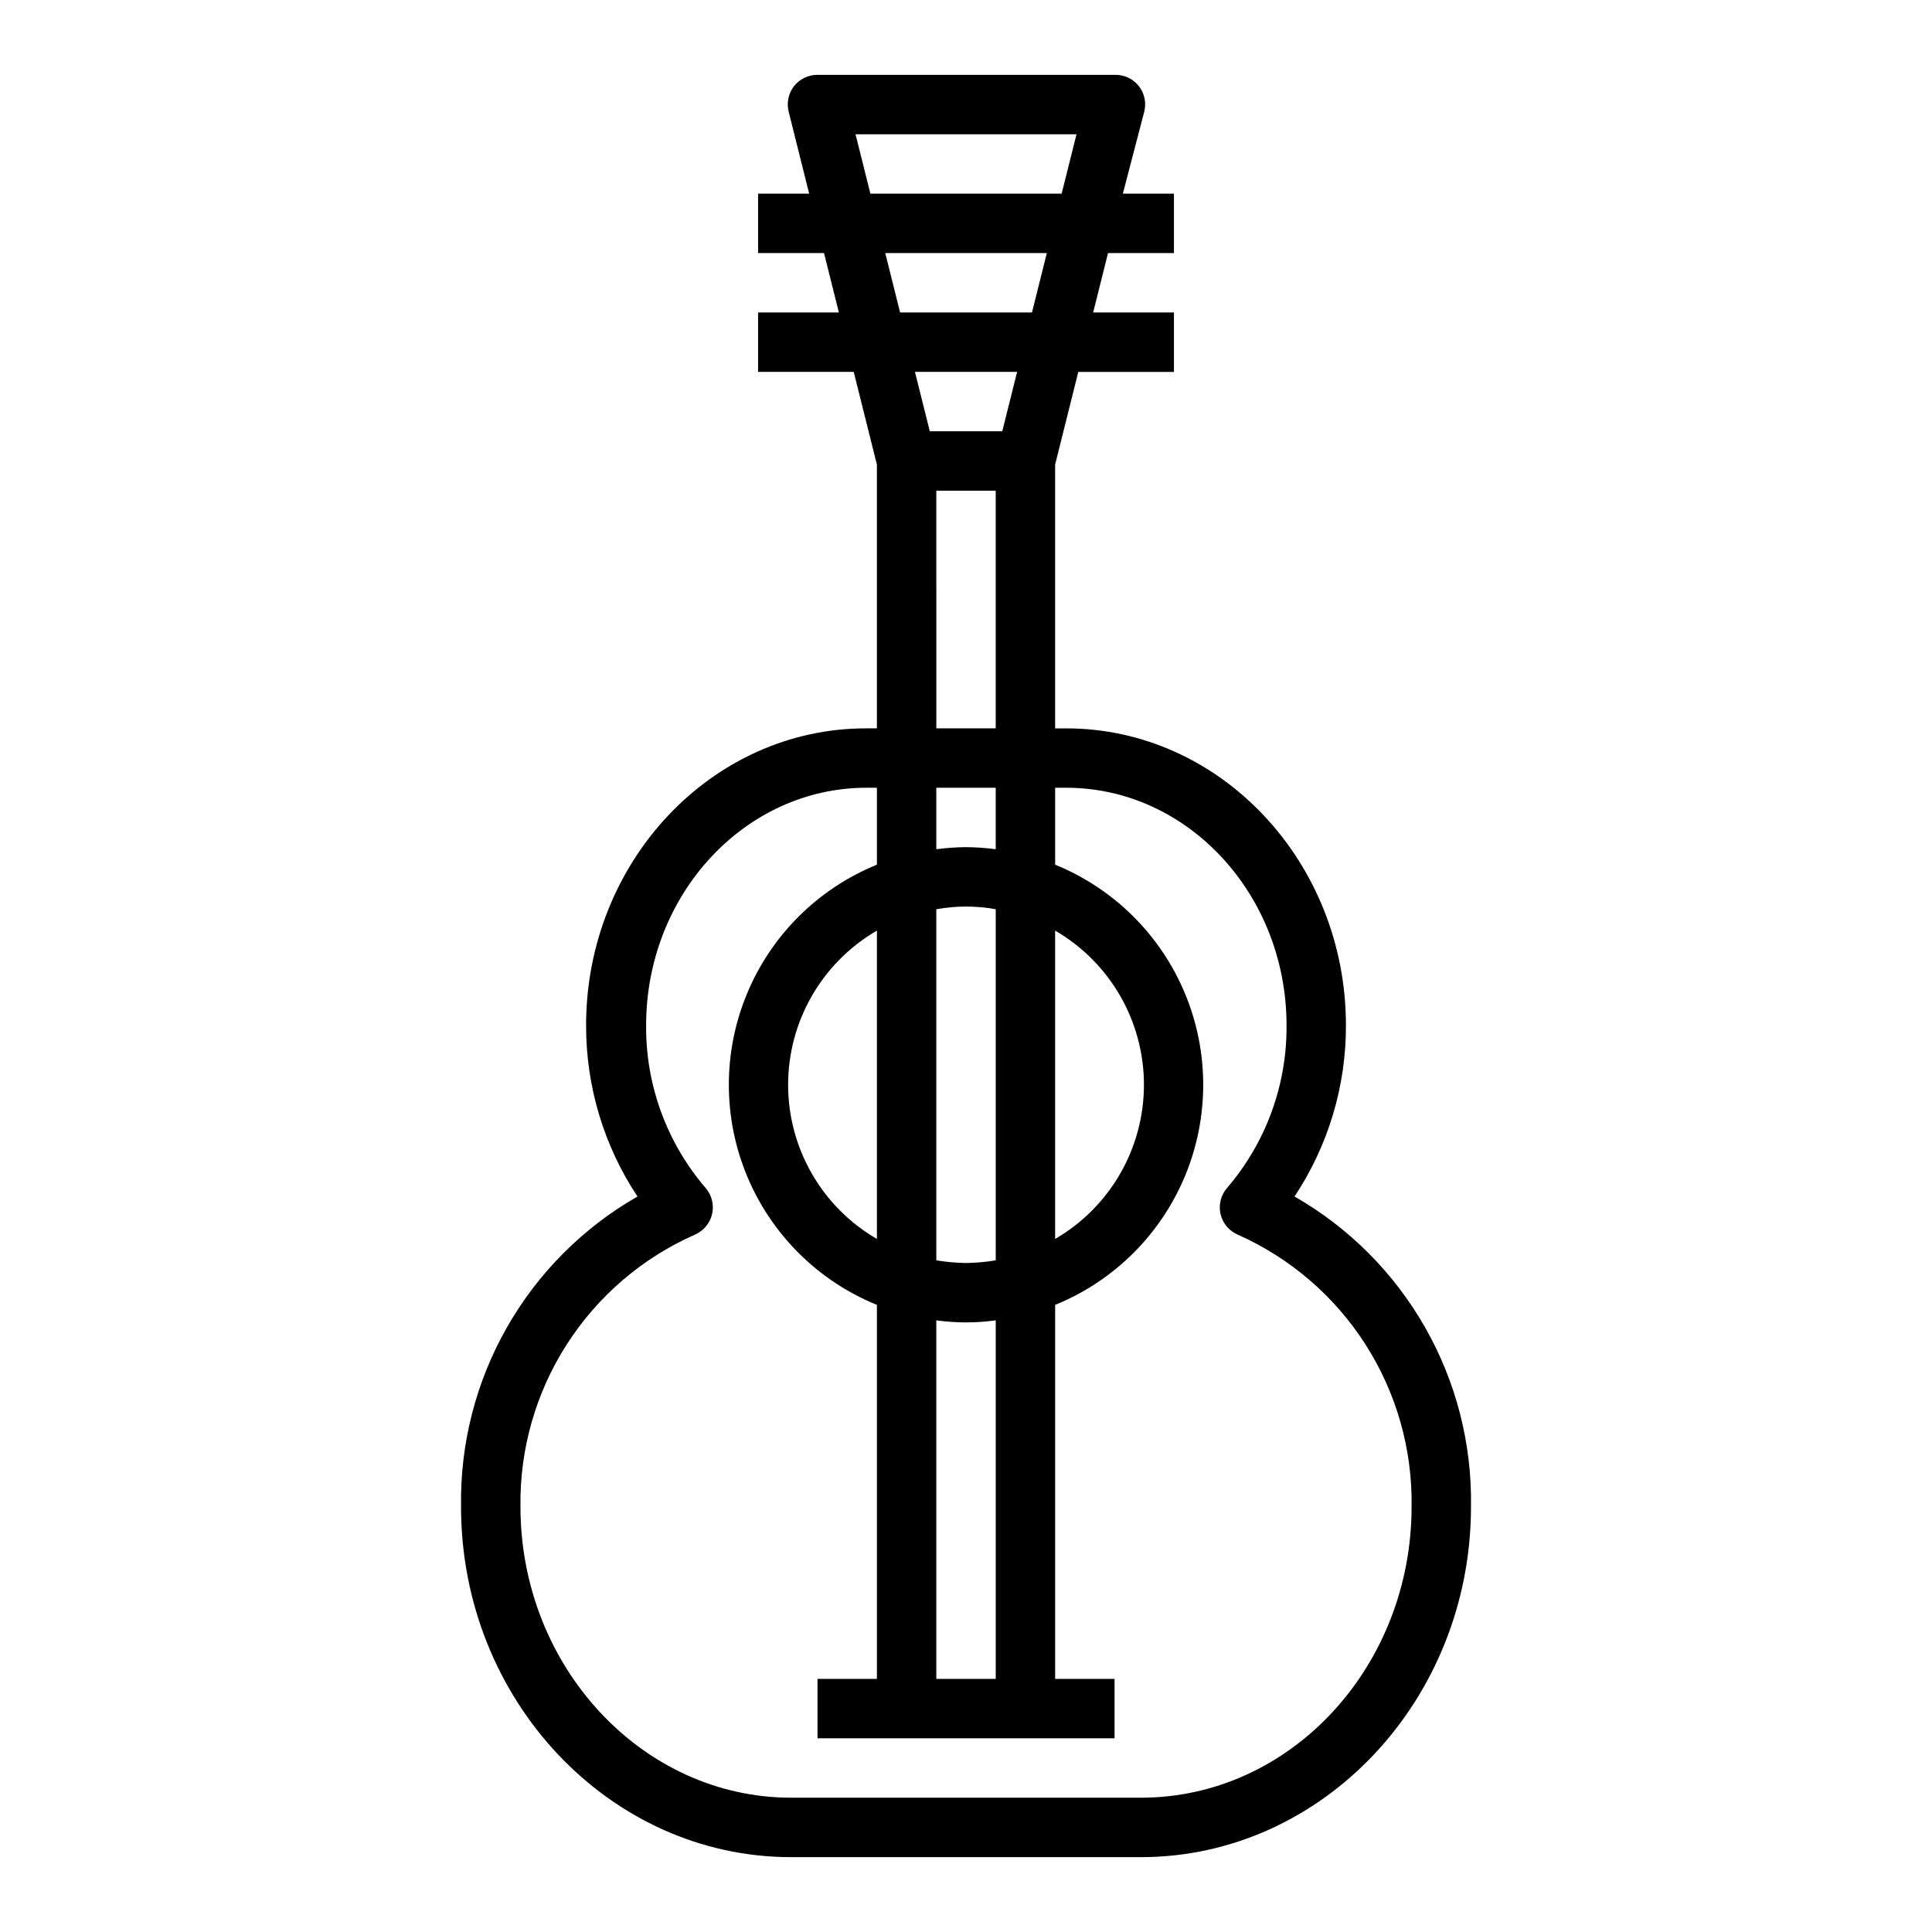
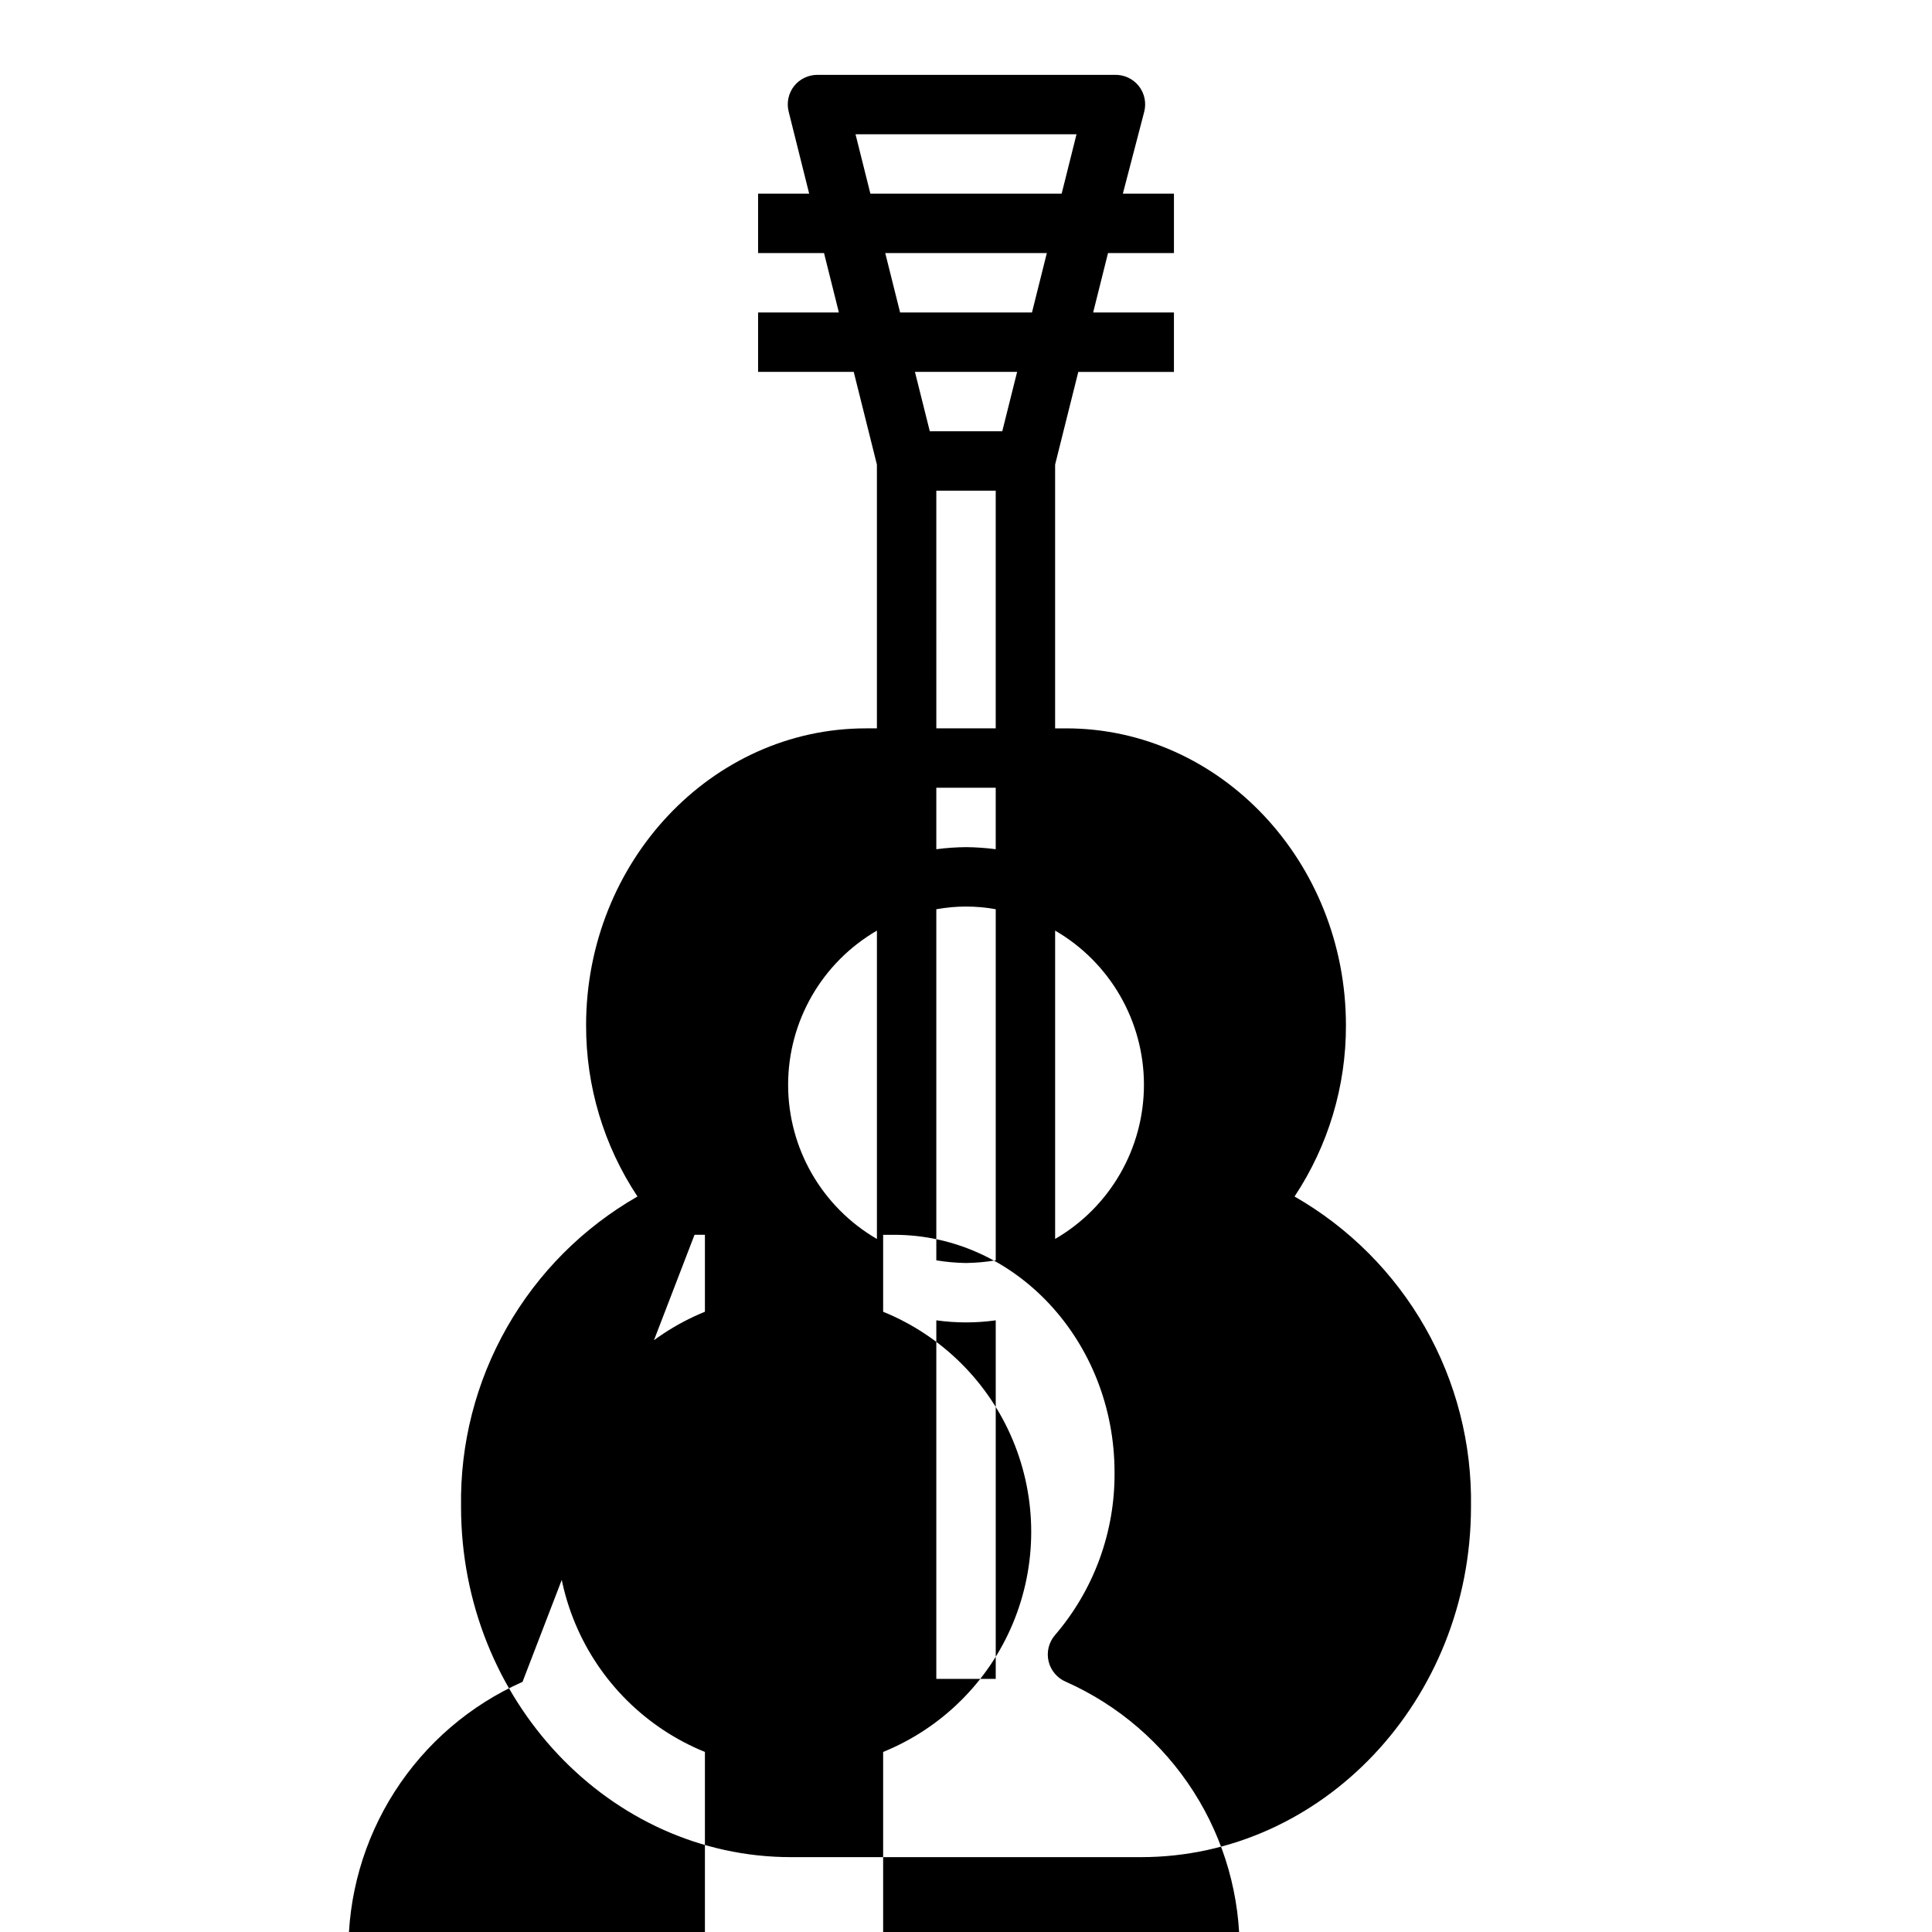
<svg xmlns="http://www.w3.org/2000/svg" fill="#000000" width="800px" height="800px" version="1.1" viewBox="144 144 512 512">
-   <path d="m266.18 543.27c0 51.246 39.359 92.891 87.457 92.891h92.73c48.098 0 87.461-41.645 87.461-92.891 0.27-16.629-3.93-33.027-12.152-47.48-8.227-14.457-20.176-26.441-34.609-34.703 8.918-13.438 13.66-29.215 13.621-45.344 0-43.375-33.297-78.719-74.156-78.719h-2.914v-69.906l6.141-24.559h25.348v-15.746h-21.41l3.938-15.742h17.473v-15.746h-13.539l5.668-21.727c0.598-2.352 0.074-4.852-1.418-6.769-1.551-1.969-3.949-3.078-6.453-2.992h-78.723c-2.422-0.012-4.715 1.094-6.219 2.992-1.488 1.918-2.012 4.418-1.414 6.769l5.43 21.727h-13.539v15.746h17.477l3.938 15.742h-21.414v15.742h25.348l6.141 24.562v69.906h-2.914c-40.855 0-74.156 35.344-74.156 78.719h0.004c-0.039 16.129 4.699 31.906 13.617 45.344-14.434 8.262-26.383 20.246-34.609 34.703-8.223 14.453-12.418 30.852-12.148 47.48zm108.48-347.95-3.938-15.742h58.566l-3.938 15.742zm48.961 195.3c14.566 8.453 23.535 24.02 23.535 40.859 0 16.84-8.969 32.406-23.535 40.855zm-23.613 88.09c-2.641-0.039-5.269-0.273-7.875-0.707v-93.047c5.207-0.945 10.539-0.945 15.746 0v93.047c-2.602 0.434-5.234 0.668-7.871 0.707zm7.871 15.191v95.016h-15.746v-95.016c5.223 0.734 10.523 0.734 15.746 0zm-7.871-125.4c-2.633 0.023-5.262 0.207-7.875 0.551v-16.297h15.742v16.297h0.004c-2.609-0.344-5.238-0.527-7.871-0.551zm-7.871-31.488-0.004-62.977h15.742v62.977zm-1.73-78.719-3.938-15.742h27.078l-3.938 15.742zm-7.871-31.488-3.938-15.742h42.824l-3.938 15.742zm-54.48 244.43c2.328-0.965 4.055-2.984 4.644-5.434 0.59-2.477-0.055-5.09-1.73-7.008-10.277-11.98-15.871-27.273-15.742-43.059 0-34.715 26.215-62.977 58.41-62.977h2.754v20.391c-15.555 6.328-27.938 18.609-34.395 34.109-6.461 15.5-6.461 32.941 0 48.441 6.457 15.504 18.84 27.781 34.395 34.109v99.109h-15.746v15.742l78.723 0.004v-15.746h-15.746v-99.109c15.555-6.328 27.938-18.605 34.398-34.109 6.457-15.5 6.457-32.941 0-48.441-6.461-15.5-18.844-27.781-34.398-34.109v-20.391h2.914c32.195 0 58.41 28.262 58.41 62.977 0.125 15.785-5.469 31.078-15.742 43.059-1.68 1.918-2.324 4.531-1.734 7.008 0.59 2.449 2.316 4.469 4.644 5.434 13.871 6.188 25.621 16.312 33.793 29.117 8.172 12.805 12.406 27.723 12.18 42.91 0 42.508-32.117 77.145-71.715 77.145h-92.73c-39.359 0-71.715-34.637-71.715-77.145-0.211-15.203 4.047-30.137 12.25-42.941 8.199-12.805 19.98-22.922 33.879-29.086zm48.336-80.613v81.715c-14.566-8.449-23.531-24.016-23.531-40.855 0-16.84 8.965-32.406 23.531-40.859z" />
+   <path d="m266.18 543.27c0 51.246 39.359 92.891 87.457 92.891h92.73c48.098 0 87.461-41.645 87.461-92.891 0.27-16.629-3.93-33.027-12.152-47.48-8.227-14.457-20.176-26.441-34.609-34.703 8.918-13.438 13.66-29.215 13.621-45.344 0-43.375-33.297-78.719-74.156-78.719h-2.914v-69.906l6.141-24.559h25.348v-15.746h-21.41l3.938-15.742h17.473v-15.746h-13.539l5.668-21.727c0.598-2.352 0.074-4.852-1.418-6.769-1.551-1.969-3.949-3.078-6.453-2.992h-78.723c-2.422-0.012-4.715 1.094-6.219 2.992-1.488 1.918-2.012 4.418-1.414 6.769l5.43 21.727h-13.539v15.746h17.477l3.938 15.742h-21.414v15.742h25.348l6.141 24.562v69.906h-2.914c-40.855 0-74.156 35.344-74.156 78.719h0.004c-0.039 16.129 4.699 31.906 13.617 45.344-14.434 8.262-26.383 20.246-34.609 34.703-8.223 14.453-12.418 30.852-12.148 47.48zm108.48-347.95-3.938-15.742h58.566l-3.938 15.742zm48.961 195.3c14.566 8.453 23.535 24.02 23.535 40.859 0 16.84-8.969 32.406-23.535 40.855zm-23.613 88.09c-2.641-0.039-5.269-0.273-7.875-0.707v-93.047c5.207-0.945 10.539-0.945 15.746 0v93.047c-2.602 0.434-5.234 0.668-7.871 0.707zm7.871 15.191v95.016h-15.746v-95.016c5.223 0.734 10.523 0.734 15.746 0zm-7.871-125.4c-2.633 0.023-5.262 0.207-7.875 0.551v-16.297h15.742v16.297h0.004c-2.609-0.344-5.238-0.527-7.871-0.551zm-7.871-31.488-0.004-62.977h15.742v62.977zm-1.73-78.719-3.938-15.742h27.078l-3.938 15.742zm-7.871-31.488-3.938-15.742h42.824l-3.938 15.742zm-54.48 244.43h2.754v20.391c-15.555 6.328-27.938 18.609-34.395 34.109-6.461 15.5-6.461 32.941 0 48.441 6.457 15.504 18.84 27.781 34.395 34.109v99.109h-15.746v15.742l78.723 0.004v-15.746h-15.746v-99.109c15.555-6.328 27.938-18.605 34.398-34.109 6.457-15.5 6.457-32.941 0-48.441-6.461-15.5-18.844-27.781-34.398-34.109v-20.391h2.914c32.195 0 58.41 28.262 58.41 62.977 0.125 15.785-5.469 31.078-15.742 43.059-1.68 1.918-2.324 4.531-1.734 7.008 0.59 2.449 2.316 4.469 4.644 5.434 13.871 6.188 25.621 16.312 33.793 29.117 8.172 12.805 12.406 27.723 12.18 42.91 0 42.508-32.117 77.145-71.715 77.145h-92.73c-39.359 0-71.715-34.637-71.715-77.145-0.211-15.203 4.047-30.137 12.25-42.941 8.199-12.805 19.98-22.922 33.879-29.086zm48.336-80.613v81.715c-14.566-8.449-23.531-24.016-23.531-40.855 0-16.84 8.965-32.406 23.531-40.859z" />
</svg>